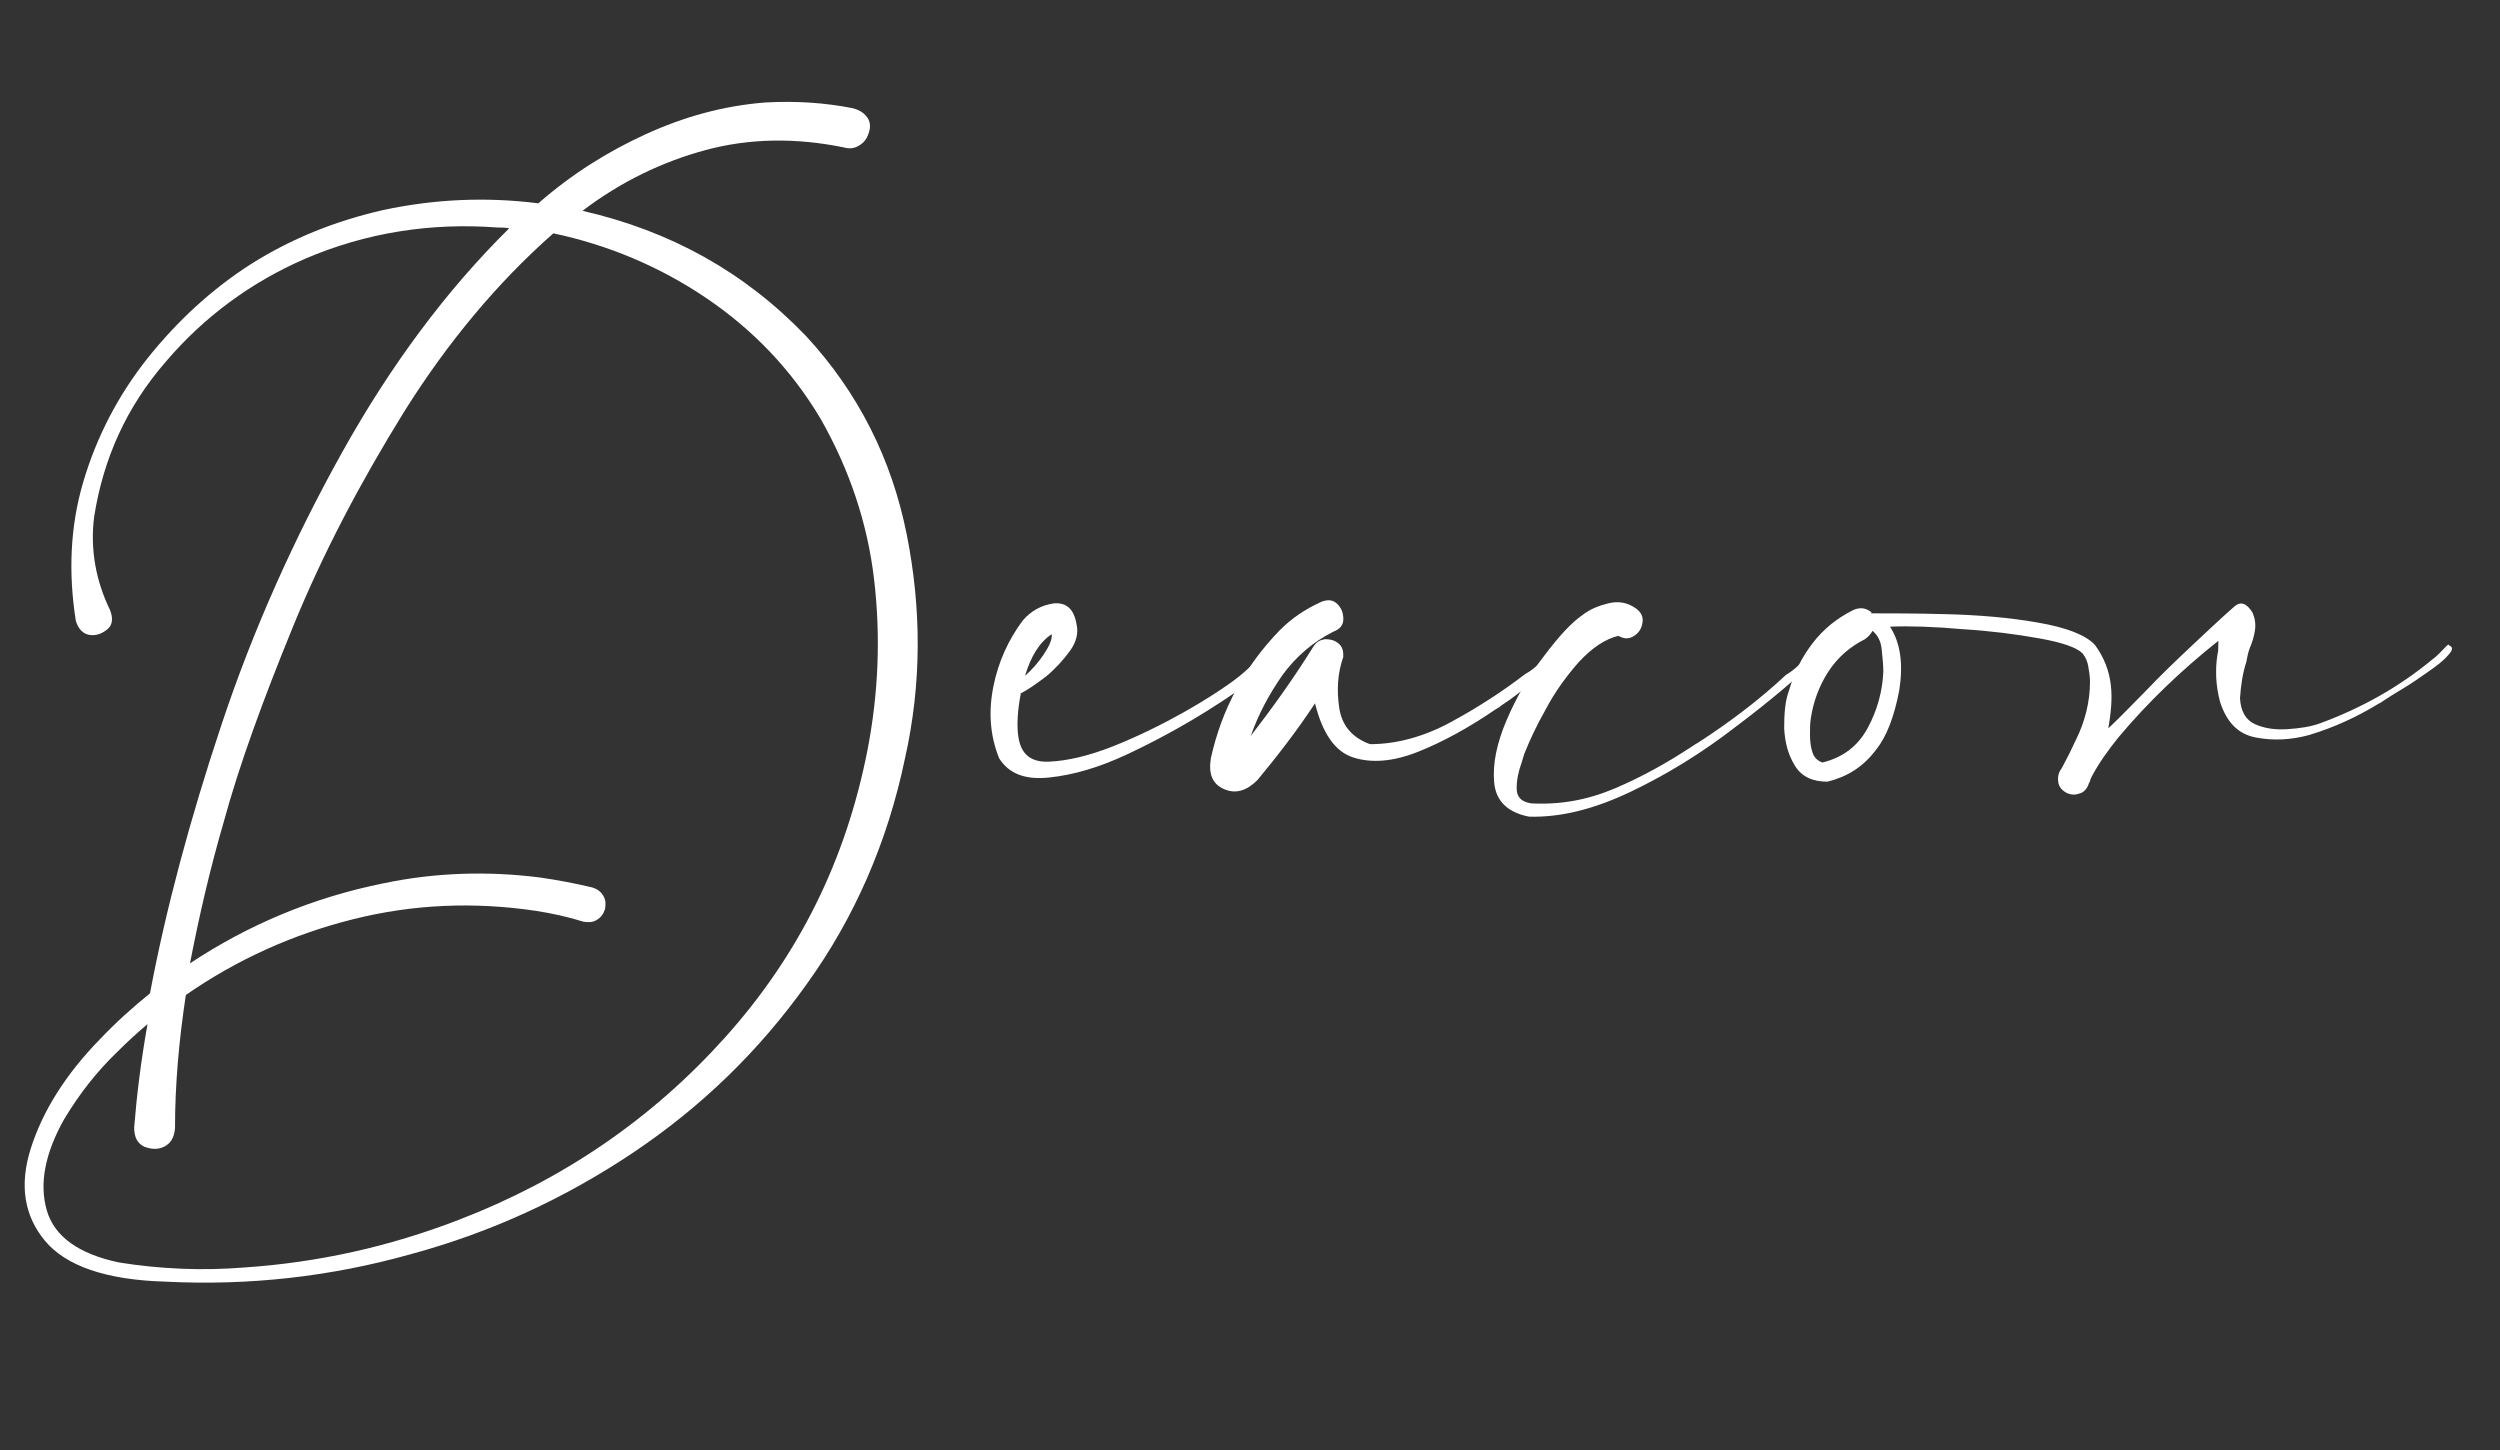
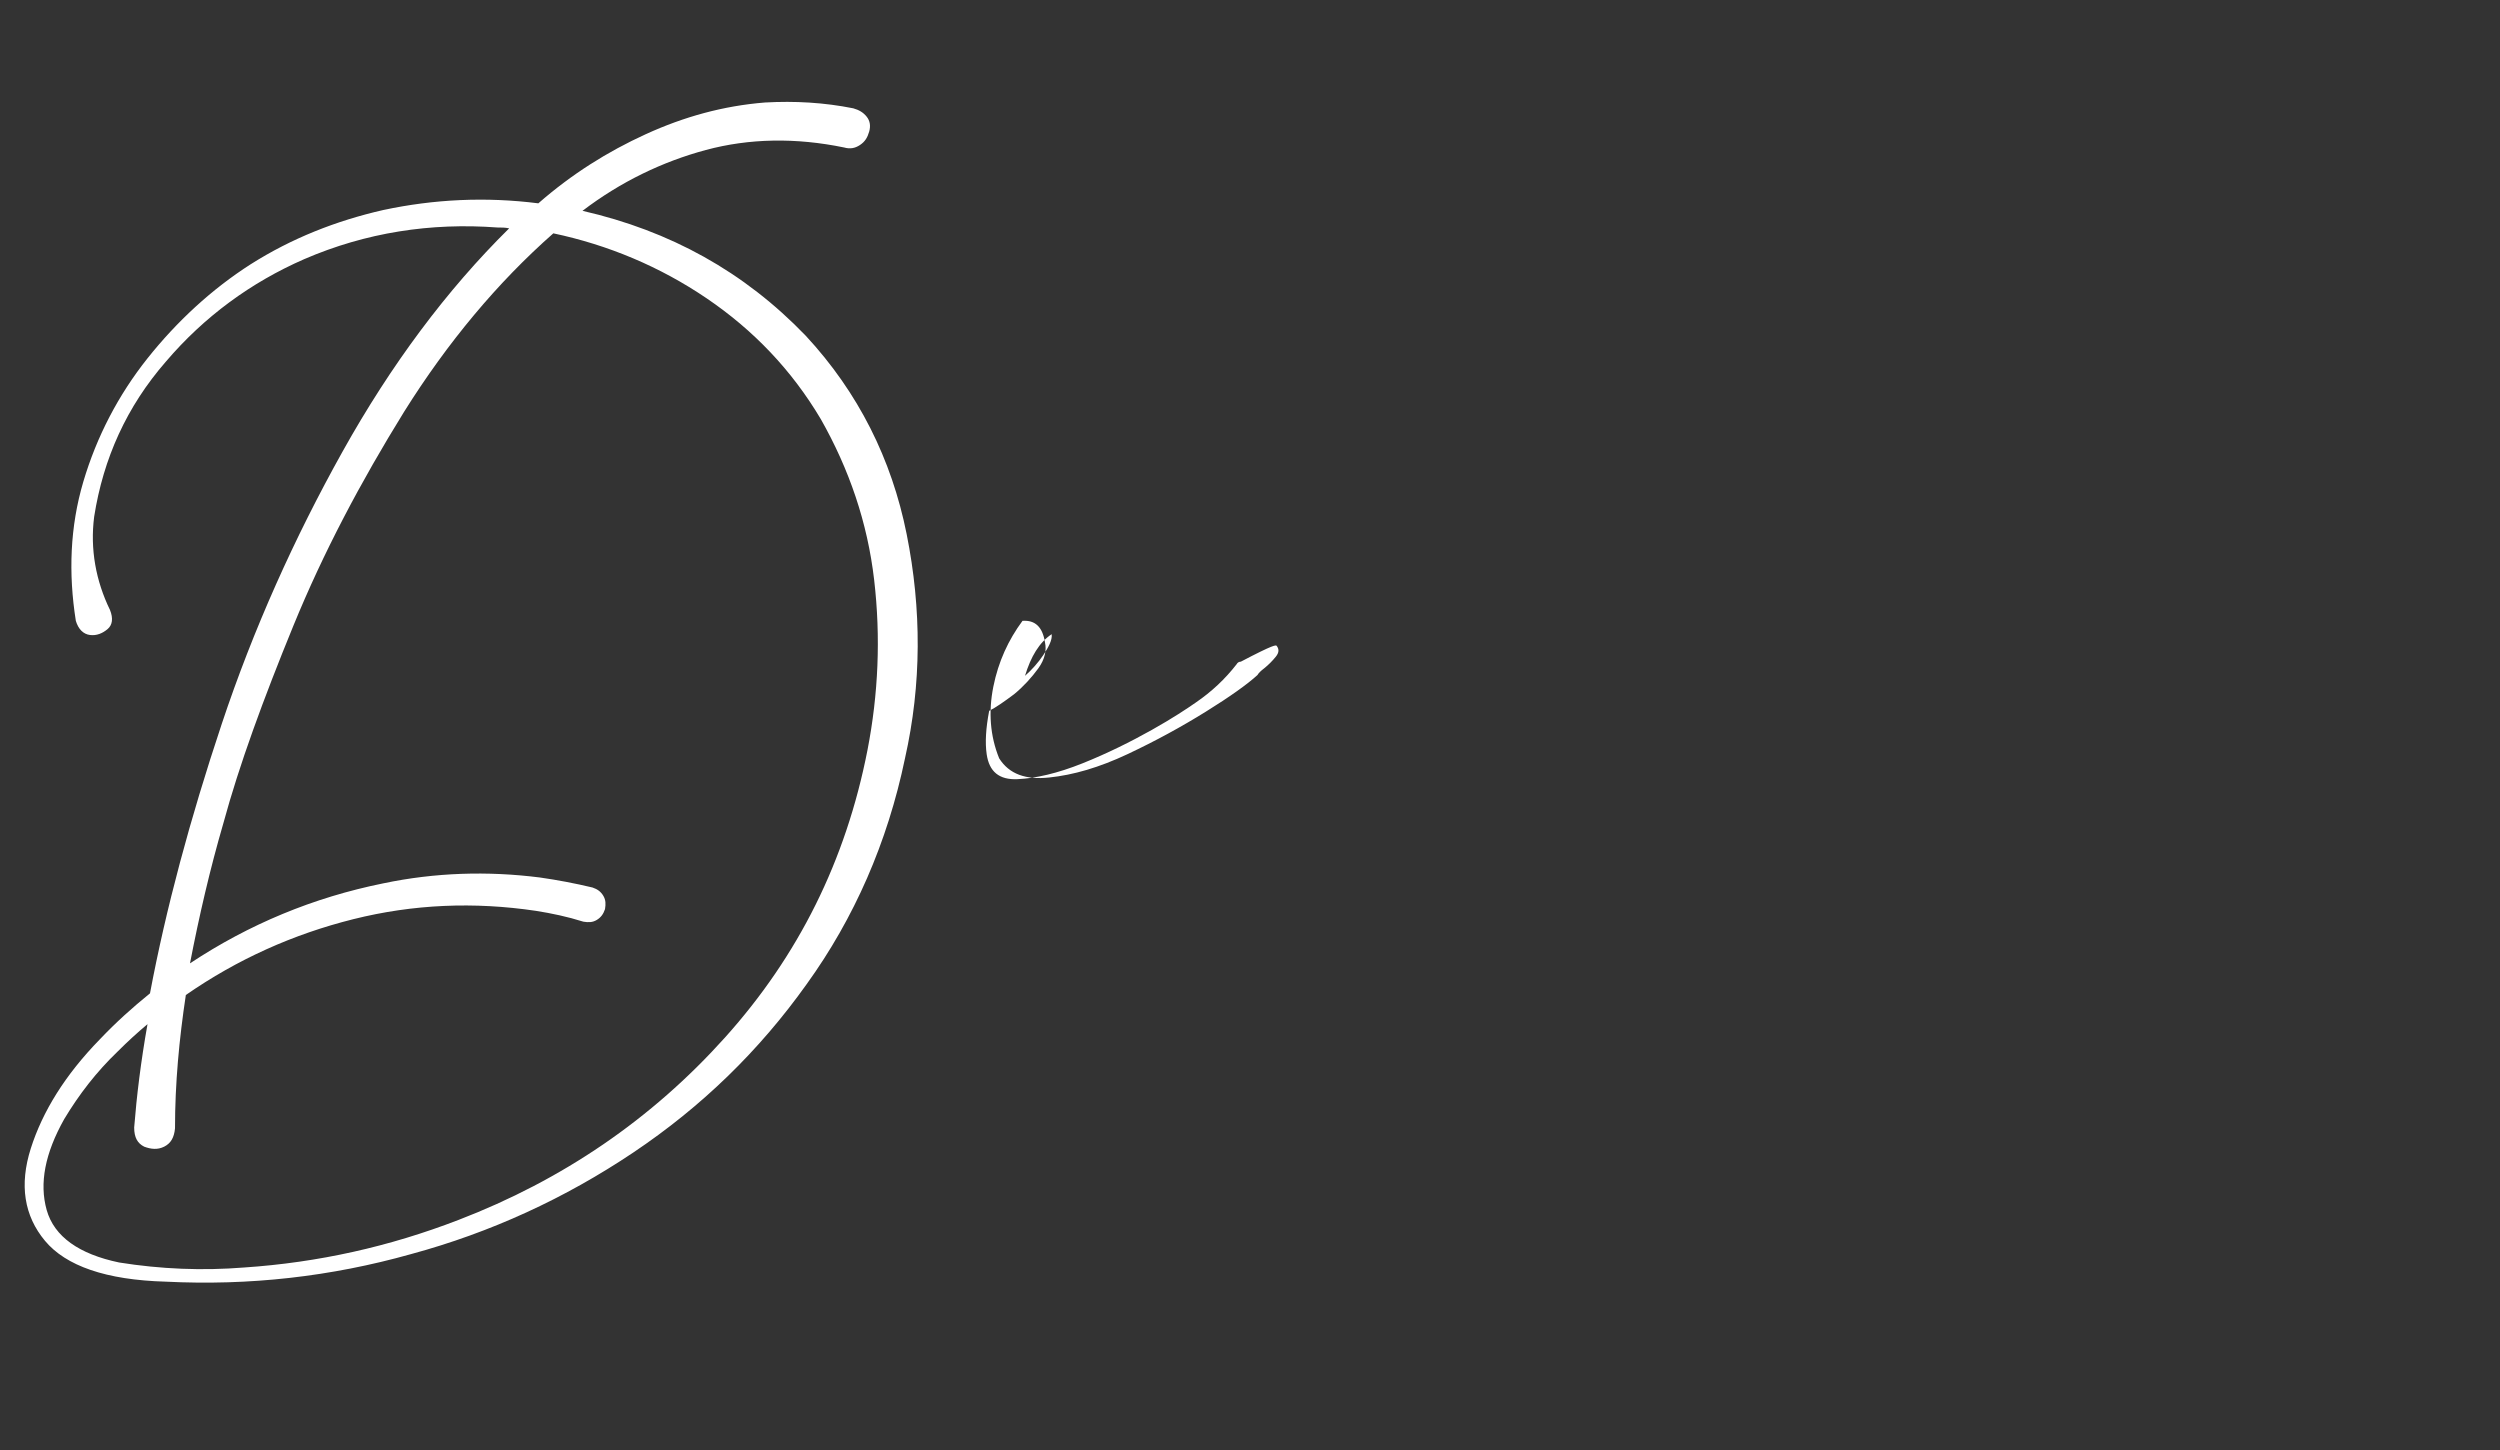
<svg xmlns="http://www.w3.org/2000/svg" id="Layer_1" x="0px" y="0px" viewBox="0 0 300 174" style="enable-background:new 0 0 300 174;" xml:space="preserve">
  <rect x="0" y="0" width="300" height="174" fill="#333333" stroke="none" />
  <style type="text/css"> .st0{fill:#FFFFFF;} </style>
  <g>
    <path class="st0" d="M-134.9,99.9c1.1-0.3,1.9-0.2,2.5,0.5c0.6,0.6,0.9,1.4,0.8,2.2c-0.1,0.9-0.7,1.5-1.7,1.9 c-3.6,1.1-7.1,2.8-10.4,4.9c-3,8.2-6.3,16.4-9.8,24.4c-3.5,8-7.6,15.8-12,23.3c-0.2,0.4-0.5,0.8-0.7,1.2c-1.6,2.6-3.4,5.2-5.5,7.8 c-2.1,2.6-4.4,4.5-7.1,5.9c-0.4,0.1-0.9,0.1-1.3,0c-0.4-0.1-0.8-0.3-1.2-0.5c-1.4-1.2-2.1-2.8-2.1-4.8c0-2,0.2-3.8,0.7-5.5 c0-0.1,0-0.2,0-0.3c2-7.3,4.8-14.3,8.5-20.9c3.7-6.6,7.9-12.9,12.6-18.8c3.4-4.1,7-7.9,11-11.4c-0.1,0-0.1,0-0.1,0 c-0.1,0-0.1,0-0.1,0c-6.3-0.1-12.2-1.5-17.9-4.2c-5.7-2.7-10.5-6.5-14.4-11.3c-3.9-4.8-6.2-10.4-7-16.8c-0.7-6.9,0.4-13.3,3.3-19.2 c2.8-5.9,6.7-11.3,11.5-16c4.9-4.8,10.1-8.9,15.6-12.3c4-2.6,8.2-4.9,12.5-6.9c4.4-1.9,8.9-3.3,13.6-4.2c3.5-0.6,5.9,0.6,7.2,3.5 c1.3,2.9,1.9,7,1.6,12.2c-0.2,5.2-1,10.9-2.2,17.1c-1.2,6.2-2.6,12.3-4.2,18.2c-1.6,6-3.1,11.2-4.5,15.6c-1.4,4.5-2.4,7.6-3,9.4 c-0.9,2.8-1.9,5.6-2.9,8.4C-139.5,101.9-137.3,100.8-134.9,99.9z M-155.6,105.3c2.9,0.2,5.8,0.1,8.7-0.4 c6.7-19,11.9-38.4,15.7-58.1c0.8-4.7,1.4-9.3,1.6-14.1c0.1-2.3,0-4.5-0.4-6.7c-0.1-0.6-0.3-1.1-0.5-1.6c-0.2-0.5-0.5-1-0.8-1.3 c-0.2-0.1-0.3-0.2-0.5-0.2c-0.2,0-0.4,0-0.6,0c-0.3,0-0.7,0.1-1,0.1c-0.3,0.1-0.5,0.1-0.7,0.1c-8.5,1.7-16.8,5.1-25,10.1 c-8.2,5-15,11-20.4,17.7c-4.6,5.8-7.3,12.1-8.1,19.1c-0.9,7,0.7,13.6,4.8,19.9c3.1,4.6,7.1,8.1,11.9,10.8 C-166.2,103.4-161.1,104.9-155.6,105.3z M-159.9,138.3c3.4-7.9,6.6-16,9.7-24.1c-5.8,5.1-11,11-15.5,17.6c-4.5,6.6-8.2,13-11,19.3 c-0.5,1.1-1.3,3-2.2,5.7c-0.9,2.7-1.6,5.3-2,7.9c-0.4,2.6,0.1,4.2,1.3,4.8c2.4-1.6,4.8-4.1,7.1-7.4c2.3-3.3,4.4-6.9,6.4-10.8 s3.6-7.4,5-10.5C-160.7,139.9-160.3,139.1-159.9,138.3z" />
-     <path class="st0" d="M-50.8,77.3c0.2,0.2,0.3,0.4,0.3,0.6c0,0.2-0.1,0.4-0.2,0.6c-1.3,1.3-2.6,2.6-3.9,3.8 c-0.3,0.3-0.6,0.5-0.9,0.8c-1.9,1.7-3.9,3.3-6,4.8c-2.1,1.5-4.4,2.5-6.9,3.1c-1.6,0.2-3-0.1-4.3-1c-1.3-0.9-2.2-2.1-2.7-3.5 c-0.7-2.6-0.7-5.2,0-7.8c-2.2,1.5-4.4,3.2-6.6,5.1s-4.1,3.8-5.6,5.9c-1,2.8-2,5.5-3.1,8.3c-0.1,0.4-0.3,0.6-0.6,0.7 c-0.3,0.1-0.6,0-0.8-0.1c-0.3-0.1-0.4-0.4-0.4-0.8c-0.2-2.9,0.5-5.5,2-8c1.5-5.4,3.1-10.8,4.9-16.1c1.2-3.4,2.5-6.9,3.9-10.4 c-2.3,3.2-5,6.1-8,8.6c-3,2.5-6.3,4.6-10.1,6.1c-1.2,0.4-2.5,0.8-3.9,1c-1.4,0.3-2.7,0.3-4.1,0c0.2,2.8-0.2,5.6-1.2,8.3 c-0.9,2.5-2.5,4.4-4.8,5.7c-1.1,0.6-2.2,0.9-3.2,0.9c-1,0-2-0.6-2.9-1.6c-1.2-1.7-1.7-3.7-1.6-5.9c0.1-2.2,0.7-4.3,1.8-6.4 s2.3-3.7,3.8-4.9c0.8-0.7,1.8-1.3,2.7-1.8c0.9-0.4,1.6-0.2,2.2,0.4c0.2-0.2,0.5-0.3,0.9-0.2c0.4,0.2,0.7,0.5,1,0.9 c0.2,0.4,0.4,0.8,0.6,1.2c0.1,0.2,0.1,0.3,0.2,0.5c0.2,0.5,0.3,1,0.4,1.6c0.6,0.1,1.2,0.2,1.9,0.2c0.6,0,1.1,0,1.6-0.1 c5.2-0.9,9.9-3.1,14-6.6c4.1-3.5,7.6-7.6,10.5-12.2c0.3-0.8,0.6-1.6,0.9-2.4c0,0,0-0.1,0-0.1c0.7-1.9,1.4-3.8,2.2-5.6 c0.4-0.7,0.9-1.1,1.6-1.2c0.7,0,1.2,0.2,1.7,0.7c0.5,0.5,0.6,1.1,0.4,2c-1.6,4.1-3.2,8.2-4.9,12.3c-1.5,3.5-2.9,7-4.2,10.5 c-0.9,2.6-1.9,5.2-2.8,7.9c2-2.1,4.1-4,6.3-5.8c2.1-1.8,4.3-3.5,6.5-5.1c0.5-0.3,0.9-0.4,1.4-0.4c0.5,0.1,0.9,0.3,1.3,0.8 c0.5,0.8,0.5,1.6,0,2.3c-1.1,1.2-2.1,2.6-2.8,4.1c-1,1.8-1.4,3.8-1.4,5.9c0,2.1,1.1,3.7,3.1,4.8c2,0.6,4,0.3,6.1-0.8 c2.1-1.1,3.9-2.3,5.4-3.6c1.4-1.1,2.7-2.3,4-3.6c1.3-1.2,2.5-2.5,3.6-3.9c0.1-0.2,0.3-0.3,0.5-0.3C-51.2,77.1-51,77.2-50.8,77.3z M-116.7,91.5c2.6-0.6,4.5-2.2,5.7-4.9c1.2-2.7,1.7-5.4,1.4-8.2c-0.4-0.2-0.7-0.3-1-0.5c-0.4-0.3-0.7-0.7-1-1.2h0v0 c-1.8,0.9-3.3,2.2-4.4,3.9c-1.1,1.7-1.8,3.6-2.1,5.6c-0.1,0.6-0.1,1.2-0.1,2c0,0.8,0.1,1.5,0.3,2.1 C-117.8,90.9-117.4,91.3-116.7,91.5z M-110.5,75.3c0,0.5,0.1,0.9,0.4,1.2C-110.2,76.1-110.3,75.7-110.5,75.3z" />
-     <path class="st0" d="M-11,77.7c0.2-0.2,0.3-0.3,0.5-0.2s0.3,0.2,0.4,0.3c0.1,0.2,0.1,0.3,0,0.5c-0.3,0.4-0.7,0.7-1,1 c-2,1.5-4.5,3.3-7.6,5.2c-3.1,1.9-6.3,3.3-9.5,4.1c-3.2,0.8-5.9,0.3-8.2-1.6c-0.8-0.9-1.4-2.3-1.7-4.2c-0.3-1.9-0.3-3.8,0-5.6 c-3.1,2.3-6.1,5-8.9,8c-2.8,3-5.1,6.1-6.7,9.2c-0.4,0.5-0.9,0.7-1.5,0.7s-1.1-0.3-1.5-0.7s-0.5-1-0.4-1.6c0.6-2.6,1.3-5.3,2.2-7.9 c0.3-1,0.6-2.1,0.9-3.1v0c0.4-1.1,0.7-2.3,0.9-3.5c0.2-0.8,0.7-1.3,1.4-1.4s1.3,0,1.9,0.4c0.6,0.4,0.7,1,0.6,1.9 c-0.6,2.3-1.2,4.7-2,7c-0.2,0.6-0.4,1.1-0.5,1.6c2.2-2.1,4.4-4.2,6.5-6.3c2.9-3,5.8-5.8,8.9-8.5c0.4-0.3,0.8-0.4,1.1-0.1 c0.3,0.2,0.6,0.6,0.9,1.1c0.4,0.9,0.4,1.8,0.3,2.8c-0.2,1-0.4,2-0.8,2.9c-0.4,1.1-0.7,2.2-0.9,3.3c-0.2,1.1,0,2.1,0.6,3.1 c1.4,1.3,3.1,1.9,5.1,1.8c1.9-0.1,3.9-0.6,5.9-1.5c2-0.8,3.7-1.7,5.2-2.5c0.2-0.1,0.5-0.3,0.7-0.4C-15.6,81.8-13.2,79.9-11,77.7z" />
    <path class="st0" d="M96.7,40.3c6.3,6.8,10.3,14.8,12.1,23.8c1.8,9,1.8,18-0.2,26.9c-2.1,10.1-6.1,19.2-11.8,27.1 c-5.7,8-12.6,14.7-20.8,20.2c-8.2,5.5-17.1,9.6-26.7,12.2c-9.6,2.7-19.4,3.8-29.4,3.3c-7.2-0.2-12-1.9-14.5-4.9 c-2.5-3-3.1-6.7-1.7-11.1s4.1-8.8,8.3-13.1c1.9-2,3.9-3.8,6-5.5c1.9-10.1,4.8-20.9,8.6-32.3s8.7-22.3,14.5-32.7s12.5-19.4,20-26.8 c-0.5-0.1-0.9-0.1-1.4-0.1c-8-0.6-15.8,0.6-23.2,3.8c-6.4,2.8-12,6.9-16.6,12.3c-4.7,5.4-7.5,11.6-8.6,18.6 c-0.5,3.9,0.2,7.7,1.9,11.2c0.4,1,0.3,1.8-0.3,2.3s-1.3,0.8-2.1,0.7c-0.8-0.1-1.4-0.7-1.7-1.7C8.2,68.8,8.4,63.2,10,57.8 c1.6-5.4,4.2-10.4,7.7-14.8s7.7-8.3,12.4-11.3c4.9-3.1,10.2-5.2,15.9-6.5c6.1-1.3,12.3-1.6,18.6-0.8c4-3.5,8.3-6.2,12.9-8.3 s9.3-3.4,14.3-3.8c3.6-0.2,7.1,0,10.6,0.7c0.7,0.2,1.2,0.5,1.6,1s0.5,1.1,0.3,1.8c-0.2,0.7-0.5,1.2-1.1,1.6 c-0.6,0.4-1.2,0.5-1.9,0.3c-5.8-1.2-11.4-1.1-16.6,0.3s-10.2,3.8-14.8,7.3C80.4,27.7,89.3,32.6,96.7,40.3z M104.1,90 c1.3-6.7,1.6-13.5,0.8-20.4s-3-13.3-6.4-19.3c-3.5-5.9-8.1-10.7-13.7-14.5c-5.6-3.8-11.8-6.4-18.4-7.8 c-6.7,5.9-12.7,13.1-17.9,21.4c-5.2,8.4-9.7,16.9-13.3,25.7c-3.6,8.8-6.5,16.7-8.4,23.7c-1.6,5.5-2.9,11.1-4,16.8 c7.1-4.7,14.8-7.9,23.2-9.6c6.2-1.3,12.5-1.5,18.8-0.7c2.1,0.3,4.2,0.7,6.3,1.2c0.6,0.2,1,0.5,1.3,1s0.3,1,0.2,1.6 c-0.2,0.6-0.5,1-1,1.3c-0.5,0.3-1,0.3-1.6,0.2c-1.9-0.6-3.8-1-5.7-1.3c-7.4-1.1-14.7-0.8-21.9,1c-7.2,1.8-13.9,4.8-20.1,9.1 c-0.8,5.3-1.3,10.6-1.3,16c-0.1,1.1-0.5,1.8-1.3,2.2c-0.8,0.4-1.6,0.3-2.4,0c-0.8-0.4-1.2-1.1-1.2-2.3c0.3-3.8,0.8-7.9,1.6-12.4 c-1.2,1-2.4,2.1-3.6,3.3c-2.5,2.4-4.6,5.1-6.4,8.1c-2.3,4.1-3,7.7-2.1,10.9c0.9,3.2,3.9,5.3,8.7,6.3c5,0.8,10,1,15,0.6 c8.9-0.6,17.4-2.5,25.7-5.7c12.5-4.8,23.2-12.1,32-21.9S101.5,103.3,104.1,90z" />
-     <path class="st0" d="M153.2,77.5c0.3,0.4,0.3,0.8-0.1,1.3s-0.9,1-1.4,1.4c-0.4,0.3-0.7,0.6-0.8,0.8c-1.2,1.1-3.3,2.6-6.2,4.4 c-2.9,1.8-6,3.5-9.4,5.1s-6.5,2.5-9.4,2.8c-2.8,0.3-4.8-0.4-6-2.3c-1.1-2.7-1.3-5.6-0.7-8.6c0.6-3,1.8-5.6,3.5-7.9 c1-1.2,2.3-1.9,3.8-2.1c1.5-0.1,2.4,0.7,2.7,2.6c0.2,0.9,0,2-0.8,3.1s-1.8,2.2-2.9,3.1c-1.2,0.9-2.2,1.6-3,2 c-0.4,2.1-0.5,3.8-0.3,5.2c0.3,2.1,1.5,3.1,3.7,3c2.2-0.1,4.8-0.7,7.8-1.9s5.8-2.6,8.3-4s4.3-2.6,5.3-3.3c1.9-1.3,3.5-2.8,4.9-4.6 c0.1-0.2,0.3-0.3,0.5-0.3C152.9,77.3,153.1,77.4,153.2,77.5z M126.2,76.1c-1.5,1-2.5,2.7-3.2,5c0.8-0.7,1.6-1.6,2.2-2.5 S126.3,76.8,126.2,76.1z" />
-     <path class="st0" d="M186.3,77.7c0.1-0.2,0.3-0.3,0.5-0.3c0.2,0,0.4,0.1,0.5,0.3c0.1,0.2,0.1,0.4,0,0.6c-0.9,1.3-2,2.5-3.3,3.5 s-2.5,2-3.9,2.9c-0.2,0.2-0.4,0.3-0.6,0.4c-3.2,2.2-6.3,3.9-9.3,5.1c-3,1.2-5.6,1.4-7.8,0.7s-3.7-2.9-4.6-6.5 c-2.1,3.2-4.5,6.3-6.9,9.2c-1.3,1.3-2.6,1.7-4,1.1c-1.4-0.6-1.9-1.8-1.6-3.7c1.3-5.9,4.1-11.1,8.3-15.4c1.4-1.4,3-2.5,5-3.4 c0.8-0.3,1.4-0.2,1.9,0.3s0.7,1.1,0.7,1.8c0,0.7-0.4,1.2-1.2,1.5c-2.4,1.2-4.5,3-6.1,5.2c-1.6,2.3-2.9,4.7-3.8,7.3 c2.7-3.5,5.2-7,7.5-10.7c0.4-0.6,0.8-0.8,1.4-0.9c0.6,0,1.1,0.1,1.6,0.5s0.6,0.9,0.6,1.6c-0.7,2-0.8,4-0.5,6.1s1.5,3.6,3.7,4.4 c3.2,0,6.5-0.9,9.8-2.7c3.3-1.8,6.2-3.7,8.8-5.7C184.3,80.2,185.4,79,186.3,77.7z" />
-     <path class="st0" d="M217.5,78.1c0.2-0.2,0.3-0.2,0.5-0.1c0.2,0.1,0.3,0.2,0.4,0.3c0.1,0.2,0,0.3-0.1,0.5c-2.7,2.6-6,5.4-10,8.4 c-4,3.1-8.2,5.7-12.6,7.8s-8.4,3.1-12.2,3c-2.6-0.5-4-1.9-4.2-4.1c-0.2-2.2,0.3-4.7,1.5-7.5c1.2-2.8,2.7-5.4,4.5-7.7 c1.8-2.4,3.3-4,4.6-4.9c0.9-0.7,1.9-1.1,3.1-1.4c1.2-0.3,2.3-0.1,3.3,0.6c0.7,0.5,0.9,1.1,0.8,1.7c-0.1,0.7-0.4,1.2-1,1.6 c-0.6,0.4-1.2,0.4-1.9,0c-1.6,0.4-3.1,1.4-4.7,3.1c-1.5,1.7-2.9,3.6-4,5.7c-1.2,2.1-2,3.9-2.6,5.4c-0.1,0.3-0.2,0.7-0.3,1 c-0.4,1.1-0.6,2.1-0.6,3.1c0,1,0.5,1.6,1.7,1.8c3.5,0.2,6.8-0.4,10.1-1.8s6.3-3.1,9.2-5c0.3-0.2,0.6-0.4,0.8-0.5 c3.7-2.4,7.3-5.1,10.5-8.1C215.5,80.3,216.5,79.2,217.5,78.1z" />
-     <path class="st0" d="M294,77.5c0.4,0.2,0.3,0.6-0.3,1.2c-0.5,0.6-1.3,1.2-2.3,1.9c-1,0.7-2,1.4-3,2s-1.8,1.1-2.4,1.5 c-0.3,0.2-0.4,0.3-0.5,0.3c-2.6,1.6-5.4,2.9-8.4,3.8c-2.2,0.6-4.3,0.7-6.4,0.3c-2.1-0.4-3.5-1.8-4.3-4.3c-0.5-1.9-0.6-3.8-0.3-5.7 c0.1-0.3,0.1-0.7,0.1-1.2c0-0.1,0-0.3,0-0.4c-4.4,3.5-8.4,7.3-12,11.6c-1.2,1.5-2.3,3-3.2,4.7c-0.1,0.2-0.2,0.4-0.2,0.6h0 c0,0-0.1,0.1-0.1,0.1c0,0.1-0.1,0.2-0.1,0.3c-0.2,0.5-0.6,0.9-1,1c-0.5,0.2-1,0.2-1.5,0c-0.6-0.3-1-0.7-1.1-1.3 c-0.1-0.6,0-1.2,0.4-1.7c0.6-1.1,1.2-2.3,1.7-3.4c1.1-2.2,1.7-4.6,1.7-7c0-0.6-0.1-1.2-0.2-1.8s-0.3-1.1-0.7-1.6 c-0.7-0.7-2.4-1.3-5.2-1.8s-5.9-0.9-9.2-1.1c-3.4-0.3-6.3-0.4-8.7-0.3c1.3,2,1.6,4.6,1.1,7.7c-0.6,3.1-1.5,5.5-2.8,7.1 c-1.5,2-3.4,3.2-5.8,3.8c-1.8,0-3.1-0.6-3.9-1.9c-0.8-1.3-1.2-2.7-1.3-4.5c0-1.7,0.1-3.3,0.6-4.6c0.6-2.1,1.5-3.9,2.8-5.6 s2.9-3,4.9-4c0.9-0.4,1.6-0.2,2.2,0.3c0,0-0.1,0.1-0.1,0.1c0.1,0,0.1,0,0.1,0c2.2,0,5.2,0,9,0.1c3.8,0.1,7.5,0.4,10.9,1 c3.5,0.6,5.8,1.5,6.9,2.7c1.1,1.5,1.7,3.1,1.9,4.8s0,3.4-0.3,5.2c1.6-1.5,3.1-3.1,4.6-4.6c1.8-1.9,3.6-3.6,5.4-5.3 c1.7-1.6,3.4-3.2,5.1-4.7c0.8-0.7,1.5-0.4,2.2,0.7c0.3,0.7,0.4,1.4,0.3,2.1c-0.1,0.7-0.3,1.4-0.6,2.1c-0.2,0.5-0.3,1-0.4,1.5 c0,0,0,0.1,0,0.1c-0.5,1.5-0.7,3-0.8,4.5c0.1,1.6,0.7,2.6,1.8,3.1c1.1,0.5,2.4,0.7,3.9,0.6s2.8-0.3,3.9-0.7 c4.9-1.8,9.4-4.3,13.4-7.6c0.7-0.5,1.2-1.1,1.8-1.7c0.1-0.1,0.2-0.2,0.4-0.2C293.7,77.3,293.8,77.4,294,77.5z M218.7,91.5 c2.4-0.6,4.2-1.9,5.4-4.1s1.8-4.5,1.9-6.8c0-0.8-0.1-1.7-0.2-2.7s-0.5-1.7-1.1-2.2c-0.2,0.4-0.5,0.7-0.9,1 c-1.8,0.9-3.3,2.2-4.4,3.9s-1.8,3.6-2.1,5.6c-0.1,0.6-0.1,1.2-0.1,2c0,0.8,0.1,1.5,0.3,2.1C217.7,90.9,218.1,91.3,218.7,91.5z M224.2,73.5C224.3,73.5,224.3,73.6,224.2,73.5C224.3,73.6,224.2,73.5,224.2,73.5z" />
+     <path class="st0" d="M153.2,77.5c0.3,0.4,0.3,0.8-0.1,1.3s-0.9,1-1.4,1.4c-0.4,0.3-0.7,0.6-0.8,0.8c-1.2,1.1-3.3,2.6-6.2,4.4 c-2.9,1.8-6,3.5-9.4,5.1s-6.5,2.5-9.4,2.8c-2.8,0.3-4.8-0.4-6-2.3c-1.1-2.7-1.3-5.6-0.7-8.6c0.6-3,1.8-5.6,3.5-7.9 c1.5-0.1,2.4,0.7,2.7,2.6c0.2,0.9,0,2-0.8,3.1s-1.8,2.2-2.9,3.1c-1.2,0.9-2.2,1.6-3,2 c-0.4,2.1-0.5,3.8-0.3,5.2c0.3,2.1,1.5,3.1,3.7,3c2.2-0.1,4.8-0.7,7.8-1.9s5.8-2.6,8.3-4s4.3-2.6,5.3-3.3c1.9-1.3,3.5-2.8,4.9-4.6 c0.1-0.2,0.3-0.3,0.5-0.3C152.9,77.3,153.1,77.4,153.2,77.5z M126.2,76.1c-1.5,1-2.5,2.7-3.2,5c0.8-0.7,1.6-1.6,2.2-2.5 S126.3,76.8,126.2,76.1z" />
  </g>
</svg>